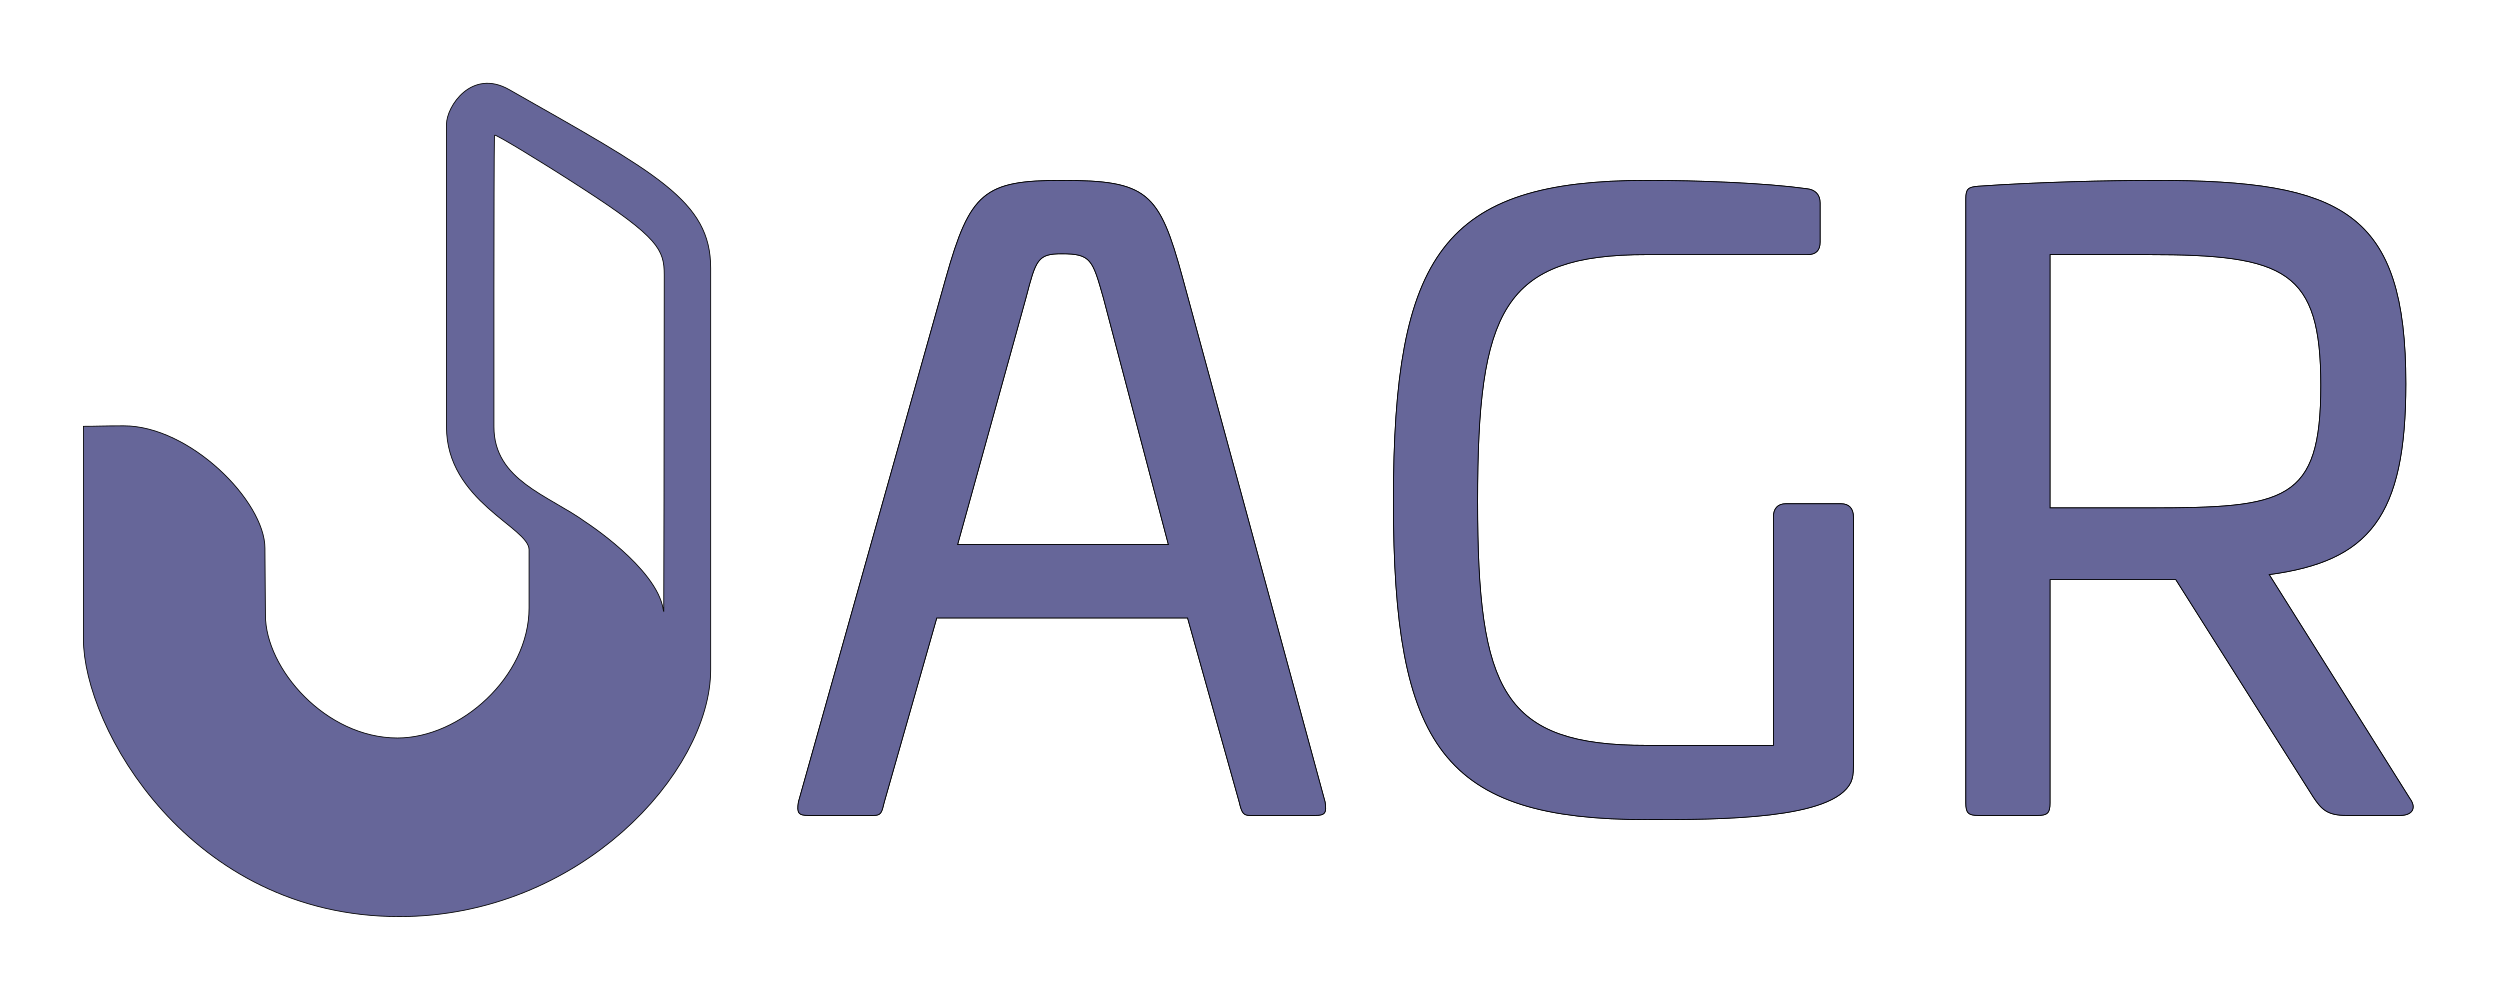
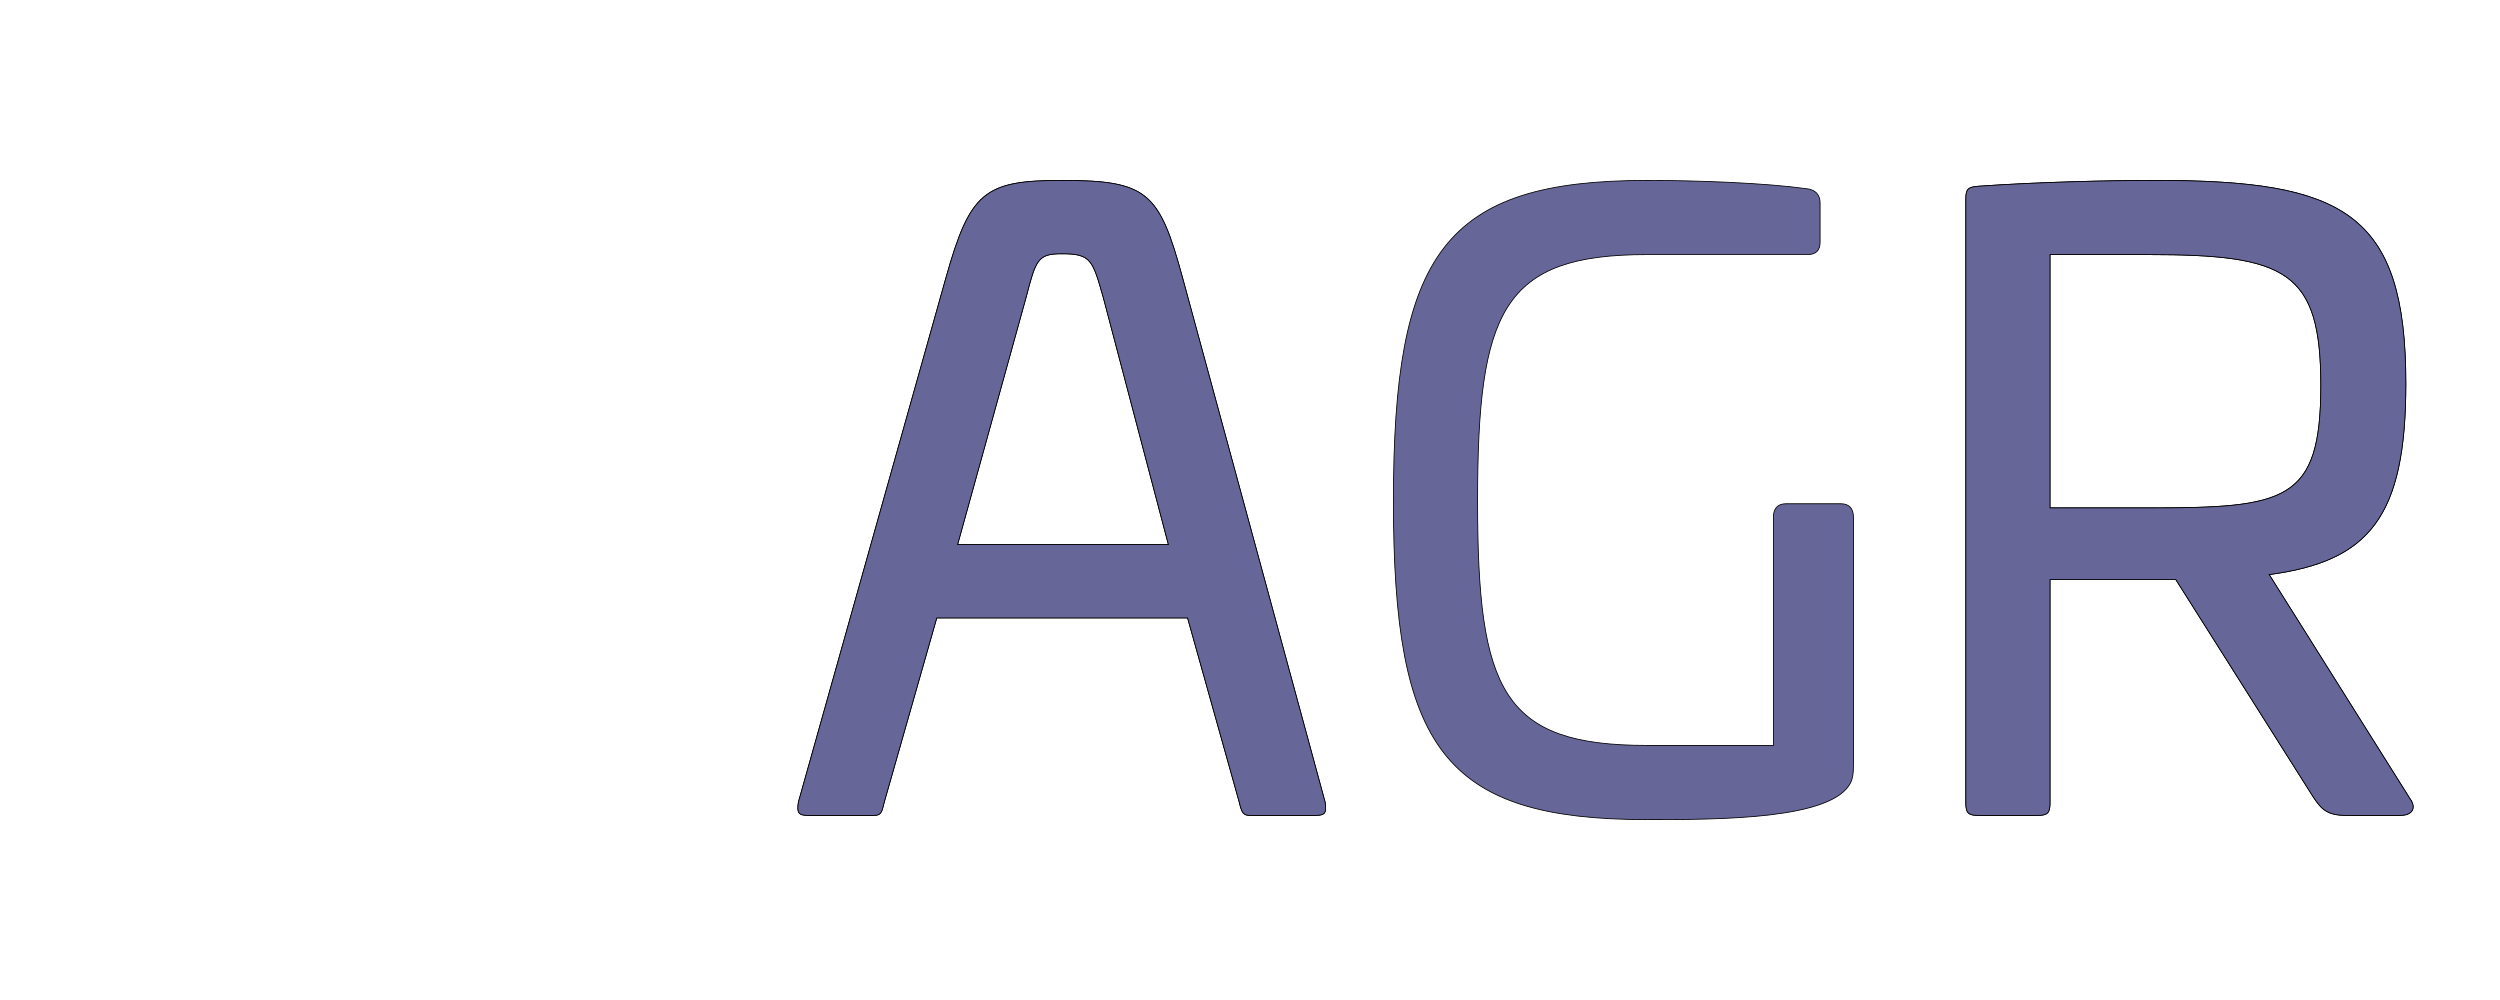
<svg xmlns="http://www.w3.org/2000/svg" version="1.1" id="Layer_1" x="0px" y="0px" viewBox="0 0 3000 1200" style="enable-background:new 0 0 3000 1200;" xml:space="preserve">
  <style type="text/css">
    .st0{display:none;}
    .st1{display:inline;fill:#666699;stroke:#000000;stroke-miterlimit:10;}
    .st2{fill:#666699;stroke:#000000;stroke-miterlimit:10;}
    .st3{enable-background:new    ;}
</style>
  <g id="Layer_1_00000036211215826218907440000003985665311380908673_">
    <g id="Layer_2_00000142876203930595805020000008747617984371189645_" class="st0">
      <rect class="st1" width="3000" height="1200" />
    </g>
    <g id="Logo">
-       <path class="st2" d="M852.8,321.8v481.6c0,124.2-157.9,296.5-373.6,296.5c-251.8,0-379.1-227.4-379.1-333.2V511.6                 c18.4,0,20.6-0.6,48.3-0.6c79.6,0,169.5,90.6,169.5,146.9c0,23.9,0.6,61.2,0.6,80.2c0,64.3,72.3,147.5,158.5,147.5                 c75.3,0,157.9-73.4,157.9-156.1v-69.8c0-26.9-99.1-58.1-99.1-147.5v-363c0-21.4,30-67.4,75.3-41.6                 C788.6,208.6,852.8,241,852.8,321.8z M796.5,730.7c0-7.3,0.6-202.7,0.6-400.9c0-30-6.7-44.7-98.5-104                 c-57.7-37.3-102.1-63.6-104.7-63.6c-0.6,0-0.6,1.6-0.6,1.8c-0.8,36-0.6,338.4-0.6,348.2c0,64.3,65.5,82,110.2,114.4                 c0,0,84.8,54.9,92.9,104.3c0,0.2,0.5,3.1,0.7,3.1C796.6,734,796.5,732.9,796.5,730.7z" />
-     </g>
+       </g>
  </g>
  <g id="Layer_2_00000072269728312990829290000016742663062486908836_">
    <g class="st3">
      <path class="st2" d="M1419.1,333.5l171,629c2,13,0,16-12,16h-78c-8,0-10-3-13-16l-62-221h-301l-63,221c-3,13-4,16-13,16h-78                 c-12,0-14-3-12-16l177-629c29-103,46-117,139-117C1377.1,216.5,1391.1,230.5,1419.1,333.5z M1231.1,357.5l-82,296h253l-78-296                 c-13-46-15-53-50-53C1245.1,304.5,1243.1,311.5,1231.1,357.5z" />
      <path class="st2" d="M2168.1,226.5c10,1,16,7,16,17v47c0,10-5,15-15,15h-193c-173,0-203,67-203,296c0,228,30,293,203,293h152v-274                 c0-10,5-16,15-16h66c10,0,15,6,15,16v298c0,11-1,15-3,20c-21,45-157,45-245,45c-244,0-304-86-304-382c0-297,60-385,304-385                 C2037.1,216.5,2118.1,219.5,2168.1,226.5z" />
      <path class="st2" d="M2887,460.5c0,160-44,213-164,229l169,269c8,11,3,20-12,20h-64c-23,0-30-7-40-22l-165-261h-151v268                 c0,12-3,15-15,15h-71c-12,0-15-3-15-15v-725c0-12,3-14,15-15c71-5,157-7,213-7C2812,216.5,2887,254.5,2887,460.5z M2460,305.5v304                 h118c165,0,207-7,207-147c0-138-42-157-207-157H2460z" />
    </g>
    <g class="st3">
      <path class="st2" d="M1419.1,333.5l171,629c2,13,0,16-12,16h-78c-8,0-10-3-13-16l-62-221h-301l-63,221c-3,13-4,16-13,16h-78                 c-12,0-14-3-12-16l177-629c29-103,46-117,139-117C1377.1,216.5,1391.1,230.5,1419.1,333.5z M1231.1,357.5l-82,296h253l-78-296                 c-13-46-15-53-50-53C1245.1,304.5,1243.1,311.5,1231.1,357.5z" />
-       <path class="st2" d="M2168.1,226.5c10,1,16,7,16,17v47c0,10-5,15-15,15h-193c-173,0-203,67-203,296c0,228,30,293,203,293h152v-274                 c0-10,5-16,15-16h66c10,0,15,6,15,16v298c0,11-1,15-3,20c-21,45-157,45-245,45c-244,0-304-86-304-382c0-297,60-385,304-385                 C2037.1,216.5,2118.1,219.5,2168.1,226.5z" />
      <path class="st2" d="M2887,460.5c0,160-44,213-164,229l169,269c8,11,3,20-12,20h-64c-23,0-30-7-40-22l-165-261h-151v268                 c0,12-3,15-15,15h-71c-12,0-15-3-15-15v-725c0-12,3-14,15-15c71-5,157-7,213-7C2812,216.5,2887,254.5,2887,460.5z M2460,305.5v304                 h118c165,0,207-7,207-147c0-138-42-157-207-157H2460z" />
    </g>
  </g>
</svg>